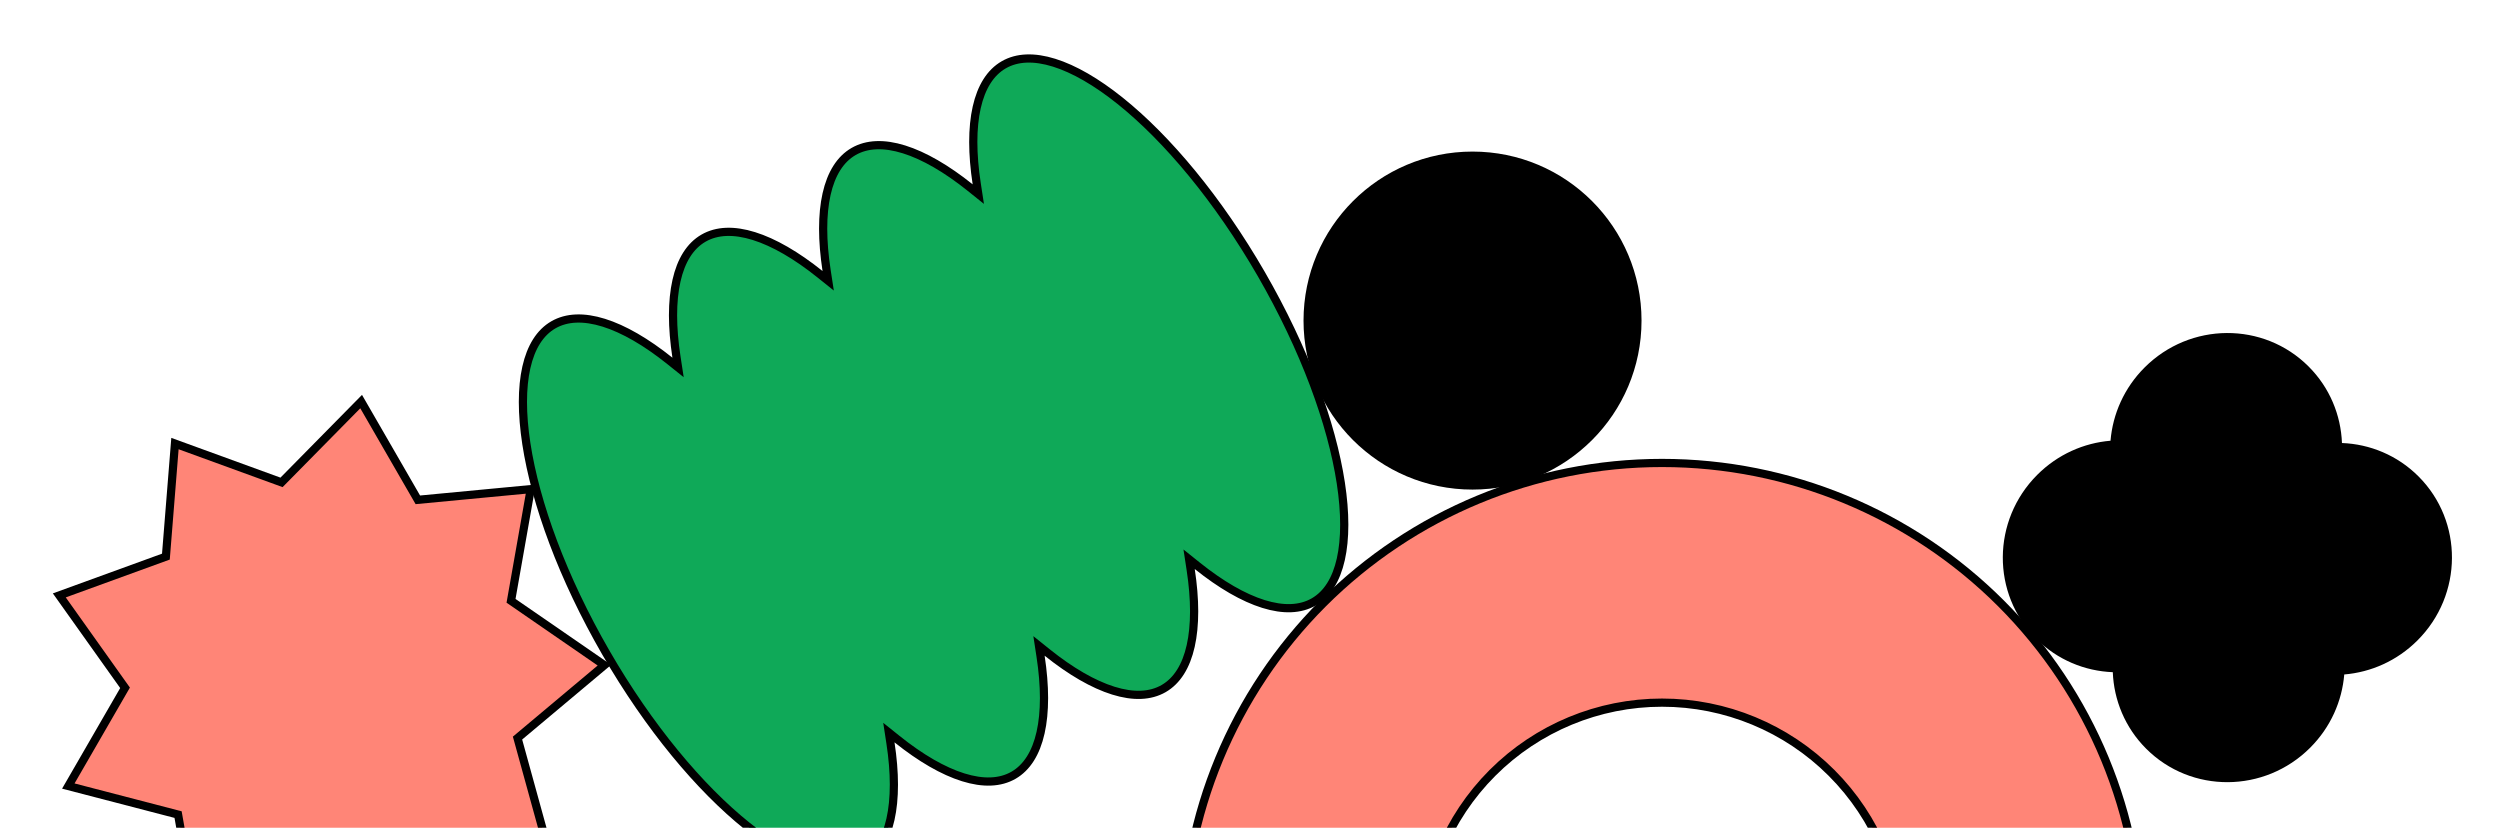
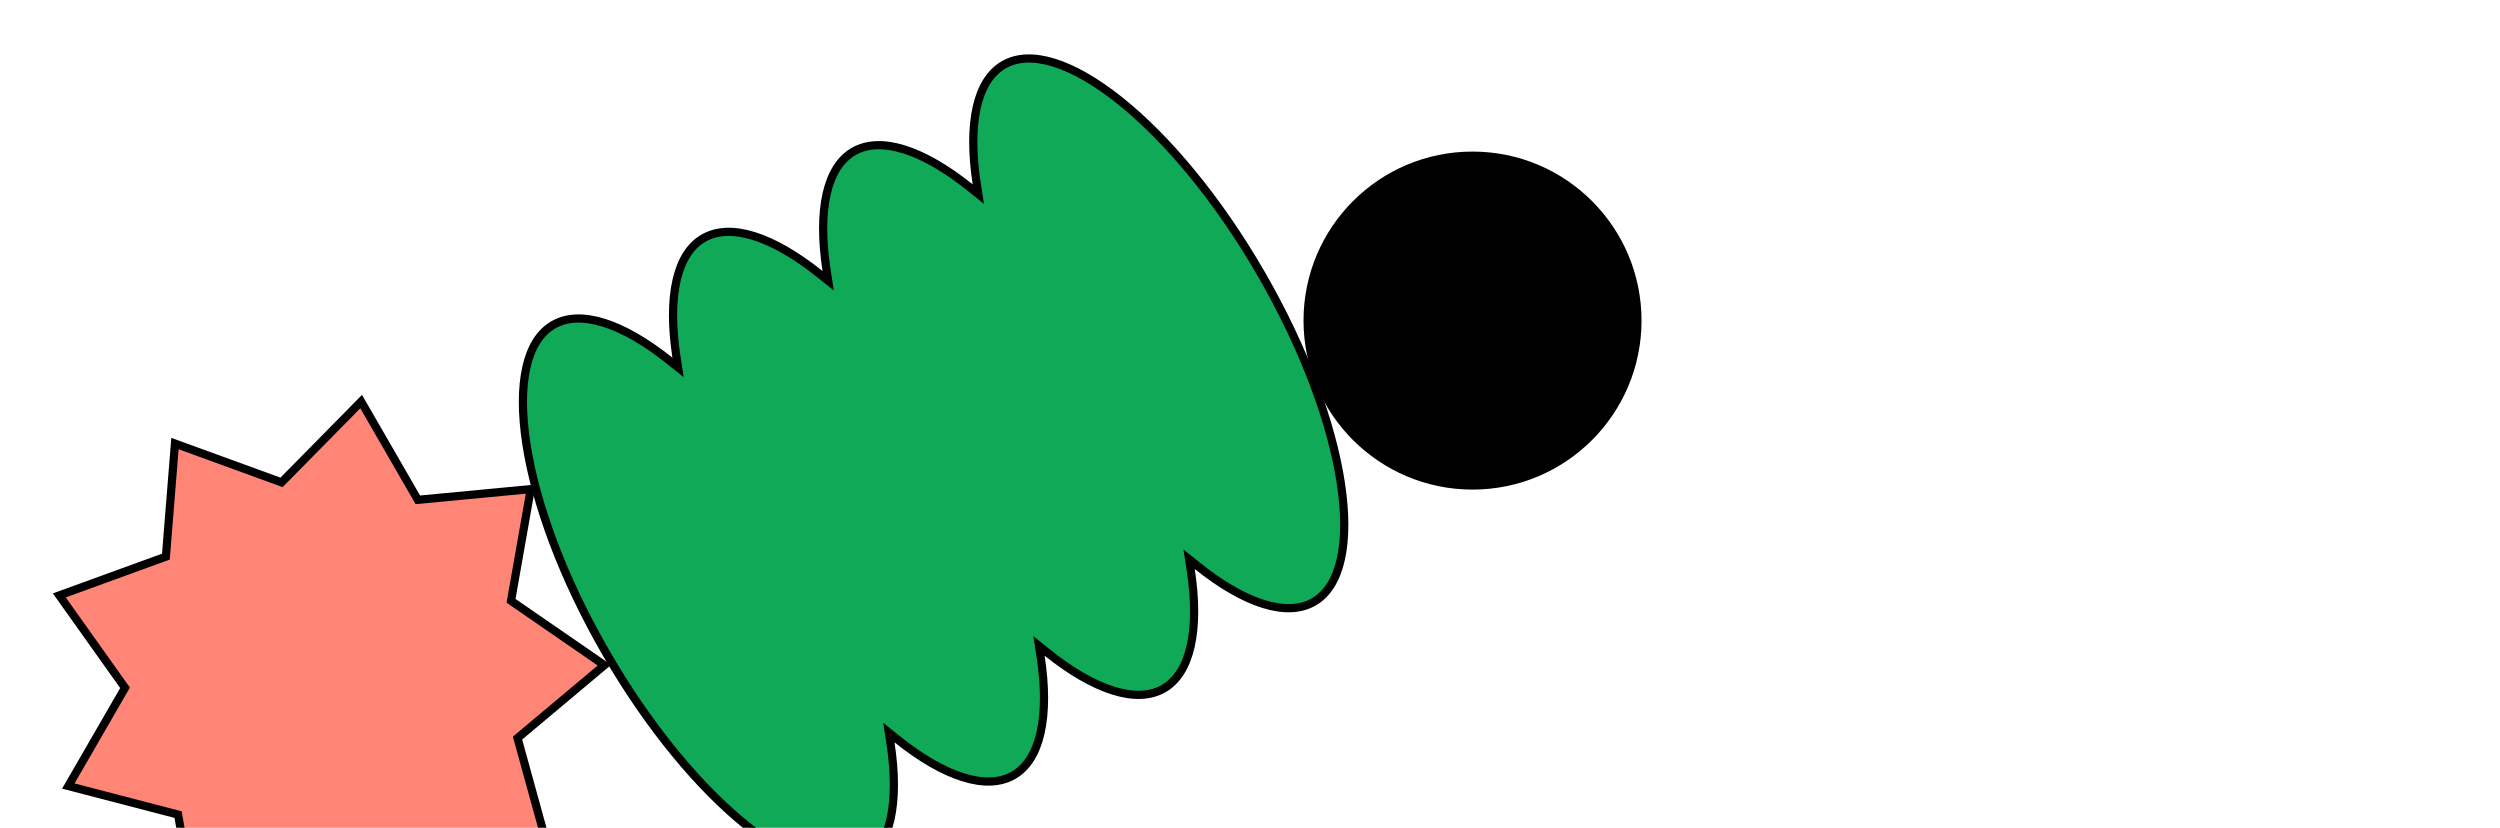
<svg xmlns="http://www.w3.org/2000/svg" width="296" height="98" viewBox="0 0 296 98" fill="none">
  <path d="M106.213 87.516L105.242 86.738L105.43 87.968C105.972 91.507 105.974 94.584 105.43 97.004C104.887 99.423 103.81 101.137 102.231 102.048C100.653 102.959 98.632 103.035 96.266 102.297C93.899 101.559 91.237 100.02 88.445 97.784C82.864 93.313 76.844 86.122 71.731 77.265C66.617 68.408 63.4 59.6 62.319 52.531C61.778 48.995 61.776 45.92 62.32 43.501C62.864 41.083 63.941 39.371 65.519 38.46C67.097 37.548 69.119 37.473 71.487 38.211C73.855 38.95 76.518 40.491 79.311 42.729L80.282 43.507L80.094 42.277C79.552 38.739 79.55 35.662 80.094 33.242C80.638 30.823 81.714 29.109 83.293 28.198C84.871 27.286 86.894 27.211 89.261 27.95C91.629 28.688 94.292 30.229 97.085 32.467L98.057 33.245L97.868 32.015C97.327 28.477 97.324 25.4 97.868 22.98C98.412 20.561 99.488 18.847 101.067 17.936C102.646 17.024 104.668 16.949 107.035 17.688C109.403 18.427 112.066 19.967 114.86 22.205L115.831 22.984L115.642 21.753C115.101 18.215 115.098 15.138 115.642 12.718C116.186 10.299 117.262 8.585 118.841 7.674C120.419 6.763 122.44 6.687 124.806 7.425C127.173 8.163 129.835 9.702 132.627 11.938C138.209 16.409 144.228 23.599 149.342 32.456C154.455 41.314 157.673 50.122 158.754 57.191C159.294 60.727 159.296 63.802 158.752 66.221C158.208 68.639 157.132 70.351 155.554 71.262C153.975 72.174 151.953 72.249 149.586 71.51C147.218 70.772 144.555 69.231 141.761 66.993L140.79 66.215L140.978 67.445C141.52 70.983 141.523 74.06 140.979 76.48C140.435 78.899 139.358 80.613 137.78 81.524C136.201 82.436 134.179 82.511 131.812 81.772C129.444 81.034 126.78 79.493 123.987 77.255L123.016 76.476L123.204 77.707C123.746 81.245 123.749 84.322 123.205 86.742C122.661 89.161 121.584 90.875 120.006 91.786C118.427 92.698 116.405 92.773 114.038 92.034C111.67 91.295 109.006 89.755 106.213 87.516Z" fill="#0FA958" stroke="black" stroke-width="0.97" />
  <circle cx="174.347" cy="37.957" r="20.01" fill="black" />
  <path d="M45.829 112.543L35.543 103.909L23.414 109.673L21.085 96.448L8.088 93.067L14.805 81.438L7.022 70.495L19.642 65.904L20.715 52.518L33.333 57.113L42.759 47.548L49.472 59.179L62.84 57.911L60.506 71.136L71.562 78.758L61.274 87.388L64.844 100.334L51.415 100.331L45.829 112.543Z" fill="#FF8577" stroke="black" stroke-width="0.97" />
-   <path d="M253.537 111.569C253.537 96.517 247.557 82.081 236.914 71.437C226.27 60.794 211.834 54.814 196.782 54.814C181.73 54.814 167.294 60.794 156.65 71.437C146.007 82.081 140.027 96.517 140.027 111.569H168.405C168.405 104.043 171.394 96.825 176.716 91.503C182.038 86.181 189.256 83.192 196.782 83.192C204.308 83.192 211.526 86.181 216.848 91.503C222.17 96.825 225.159 104.043 225.159 111.569H253.537Z" fill="#FF8577" stroke="black" stroke-width="0.97" />
-   <path d="M241.095 75.635C243.602 78.142 246.853 79.458 250.155 79.587C250.284 82.889 251.6 86.14 254.107 88.647C259.436 93.976 268.131 93.923 273.526 88.528C275.951 86.102 277.297 83.01 277.56 79.857C280.713 79.595 283.805 78.249 286.23 75.823C291.625 70.428 291.679 61.734 286.349 56.404C283.843 53.898 280.592 52.582 277.289 52.453C277.16 49.151 275.844 45.899 273.338 43.393C268.008 38.063 259.314 38.117 253.919 43.512C251.493 45.937 250.148 49.029 249.885 52.182C246.732 52.445 243.64 53.791 241.214 56.216C235.819 61.612 235.766 70.306 241.095 75.635Z" fill="black" />
</svg>